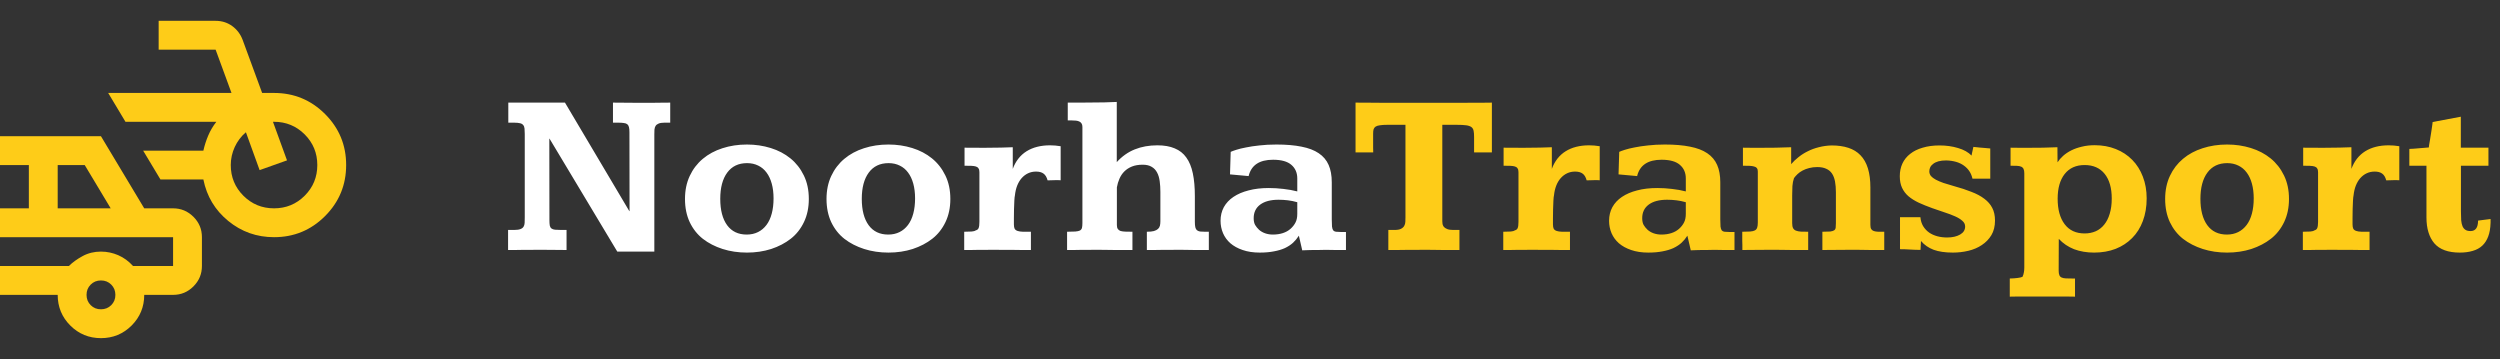
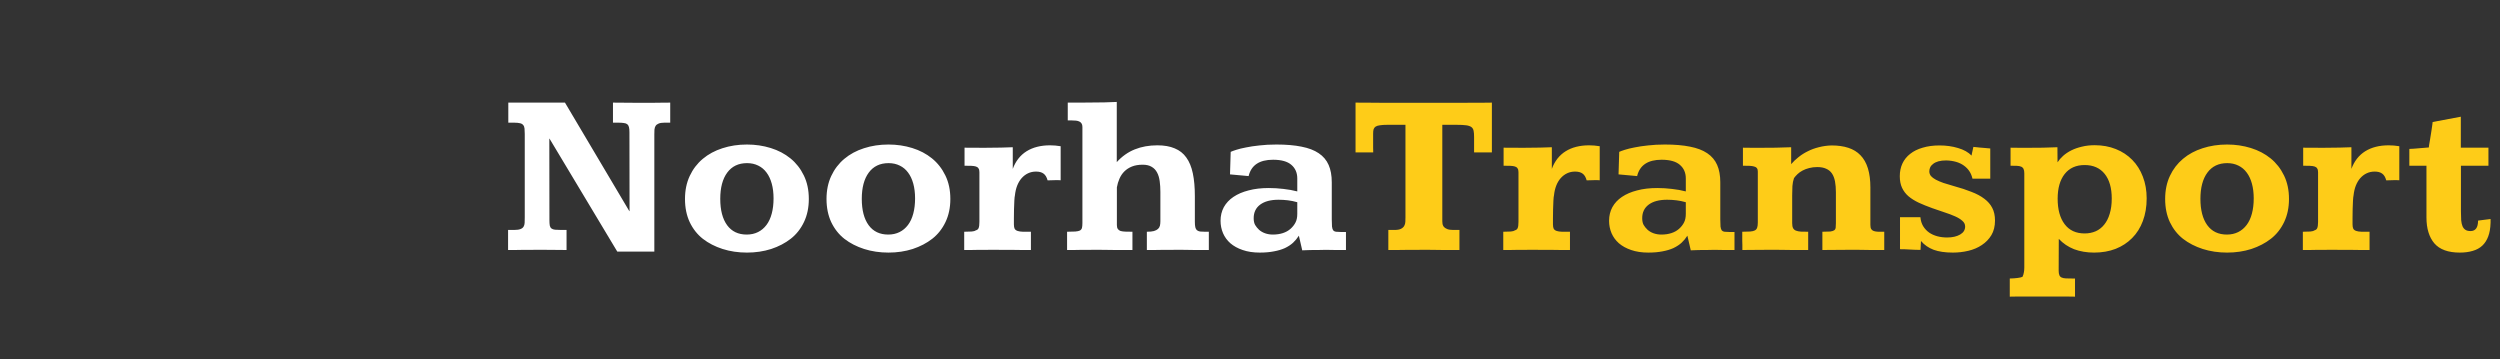
<svg xmlns="http://www.w3.org/2000/svg" width="195" height="28" viewBox="0 0 195 28" fill="none">
  <rect x="0" y="0" width="195" height="28" fill="#333333" stroke="none" />
-   <path d="M21.375 18.5C20.025 18.5 18.834 18.078 17.803 17.234C16.772 16.391 16.125 15.312 15.863 14H12.516L11.166 11.75H15.863C15.956 11.338 16.083 10.944 16.243 10.569C16.402 10.194 16.613 9.838 16.875 9.5H9.787L8.438 7.25H18.056L16.819 3.875H12.375V1.625H16.819C17.306 1.625 17.738 1.761 18.113 2.033C18.488 2.306 18.759 2.666 18.928 3.116L20.447 7.25H21.375C22.931 7.25 24.258 7.799 25.355 8.896C26.453 9.993 27.001 11.319 27 12.875C27 14.431 26.451 15.758 25.354 16.855C24.257 17.953 22.93 18.501 21.375 18.5ZM21.375 16.25C22.312 16.25 23.109 15.922 23.766 15.266C24.422 14.609 24.75 13.812 24.75 12.875C24.75 11.938 24.422 11.141 23.766 10.484C23.109 9.828 22.312 9.5 21.375 9.5H21.291L22.387 12.509L20.25 13.269L19.181 10.316C18.806 10.634 18.516 11.019 18.309 11.469C18.103 11.919 18 12.387 18 12.875C18 13.812 18.328 14.609 18.984 15.266C19.641 15.922 20.438 16.25 21.375 16.25ZM7.875 26.375C6.938 26.375 6.141 26.047 5.484 25.391C4.828 24.734 4.5 23.938 4.5 23H0V20.75H5.372C5.653 20.469 6.009 20.211 6.441 19.976C6.872 19.741 7.35 19.624 7.875 19.625C8.344 19.625 8.794 19.719 9.225 19.906C9.656 20.094 10.041 20.375 10.378 20.75H13.5V18.5H0V16.25H2.25V12.875H0V10.625H7.875L11.25 16.25H13.5C14.119 16.25 14.649 16.471 15.09 16.912C15.531 17.352 15.751 17.882 15.75 18.5V20.75C15.75 21.369 15.53 21.899 15.088 22.34C14.648 22.781 14.118 23.001 13.5 23H11.25C11.25 23.938 10.922 24.734 10.266 25.391C9.609 26.047 8.812 26.375 7.875 26.375ZM4.5 16.25H8.634L6.609 12.875H4.5V16.25ZM7.875 24.125C8.194 24.125 8.461 24.017 8.677 23.801C8.893 23.585 9.001 23.318 9 23C9 22.681 8.892 22.414 8.676 22.198C8.46 21.982 8.193 21.874 7.875 21.875C7.556 21.875 7.289 21.983 7.073 22.199C6.857 22.415 6.749 22.682 6.75 23C6.75 23.319 6.858 23.586 7.074 23.802C7.29 24.018 7.557 24.126 7.875 24.125Z" fill="#FECC18" />
  <path d="M41.977 8.004C42.012 8.004 42.082 8.004 42.188 8.004C42.293 8.004 42.416 8.004 42.557 8.004C42.703 8.004 42.855 8.004 43.014 8.004C43.178 8.004 43.33 8.004 43.471 8.004C43.617 8.004 43.743 8.004 43.849 8.004C43.96 8.004 44.033 8.004 44.068 8.004L49.087 16.468H49.105L49.096 10.307C49.096 10.143 49.084 10.014 49.06 9.92C49.037 9.82 48.993 9.744 48.929 9.691C48.864 9.639 48.773 9.606 48.656 9.595C48.545 9.577 48.398 9.568 48.217 9.568H47.812V8.004C48.252 8.004 48.645 8.007 48.99 8.013C49.342 8.019 49.661 8.021 49.948 8.021C49.989 8.021 50.054 8.021 50.142 8.021C50.235 8.021 50.341 8.021 50.458 8.021C50.575 8.021 50.701 8.021 50.836 8.021C50.971 8.016 51.105 8.013 51.24 8.013C51.557 8.013 51.902 8.01 52.277 8.004V9.568H51.829C51.63 9.568 51.477 9.592 51.372 9.639C51.267 9.68 51.188 9.741 51.135 9.823C51.088 9.899 51.059 9.996 51.047 10.113C51.041 10.225 51.038 10.348 51.038 10.482C51.038 10.494 51.038 10.635 51.038 10.904C51.038 11.174 51.038 11.525 51.038 11.959C51.038 12.387 51.038 12.873 51.038 13.418C51.038 13.963 51.038 14.52 51.038 15.088V19.623H48.147L42.864 10.816H42.847L42.855 17.162C42.855 17.344 42.864 17.487 42.882 17.593C42.905 17.692 42.949 17.769 43.014 17.821C43.084 17.874 43.178 17.906 43.295 17.918C43.412 17.93 43.567 17.936 43.761 17.936H44.191V19.5C43.857 19.5 43.518 19.497 43.172 19.491C42.832 19.485 42.437 19.482 41.985 19.482C41.733 19.482 41.505 19.485 41.3 19.491C41.095 19.491 40.898 19.491 40.711 19.491C40.529 19.491 40.351 19.494 40.175 19.5C39.999 19.5 39.817 19.5 39.63 19.5V17.936H40.087C40.304 17.936 40.468 17.915 40.579 17.874C40.696 17.833 40.781 17.771 40.834 17.689C40.887 17.607 40.916 17.505 40.922 17.382C40.928 17.253 40.931 17.104 40.931 16.934V10.456C40.931 10.28 40.925 10.137 40.913 10.025C40.901 9.908 40.866 9.817 40.808 9.753C40.755 9.683 40.673 9.636 40.562 9.612C40.45 9.583 40.298 9.568 40.105 9.568H39.648V8.004H41.977ZM58.263 11.273C58.913 11.273 59.531 11.364 60.117 11.546C60.703 11.727 61.216 11.997 61.655 12.354C62.095 12.712 62.443 13.157 62.701 13.69C62.959 14.218 63.088 14.827 63.088 15.519C63.088 16.192 62.962 16.793 62.71 17.32C62.458 17.848 62.115 18.281 61.682 18.621C61.248 18.961 60.738 19.227 60.152 19.421C59.566 19.608 58.937 19.702 58.263 19.702C57.583 19.702 56.95 19.608 56.364 19.421C55.778 19.233 55.266 18.97 54.826 18.63C54.393 18.29 54.05 17.856 53.798 17.329C53.552 16.802 53.429 16.198 53.429 15.519C53.429 14.851 53.552 14.253 53.798 13.726C54.044 13.198 54.384 12.753 54.817 12.39C55.251 12.026 55.761 11.751 56.347 11.563C56.938 11.37 57.577 11.273 58.263 11.273ZM58.272 12.724C57.603 12.724 57.088 12.97 56.725 13.462C56.361 13.954 56.18 14.637 56.18 15.51C56.18 16.389 56.358 17.074 56.716 17.566C57.073 18.053 57.583 18.296 58.245 18.296C58.573 18.296 58.866 18.231 59.124 18.102C59.382 17.974 59.602 17.789 59.783 17.549C59.965 17.309 60.102 17.013 60.196 16.661C60.29 16.31 60.337 15.914 60.337 15.475C60.337 15.047 60.29 14.663 60.196 14.323C60.102 13.983 59.968 13.696 59.792 13.462C59.616 13.222 59.399 13.04 59.142 12.917C58.884 12.788 58.594 12.724 58.272 12.724ZM69.302 11.273C69.952 11.273 70.57 11.364 71.156 11.546C71.742 11.727 72.255 11.997 72.694 12.354C73.134 12.712 73.482 13.157 73.74 13.69C73.998 14.218 74.127 14.827 74.127 15.519C74.127 16.192 74.001 16.793 73.749 17.32C73.497 17.848 73.154 18.281 72.721 18.621C72.287 18.961 71.777 19.227 71.191 19.421C70.606 19.608 69.976 19.702 69.302 19.702C68.622 19.702 67.989 19.608 67.403 19.421C66.817 19.233 66.305 18.97 65.865 18.63C65.432 18.29 65.089 17.856 64.837 17.329C64.591 16.802 64.468 16.198 64.468 15.519C64.468 14.851 64.591 14.253 64.837 13.726C65.083 13.198 65.423 12.753 65.856 12.39C66.29 12.026 66.8 11.751 67.386 11.563C67.978 11.37 68.616 11.273 69.302 11.273ZM69.311 12.724C68.643 12.724 68.127 12.97 67.764 13.462C67.4 13.954 67.219 14.637 67.219 15.51C67.219 16.389 67.397 17.074 67.755 17.566C68.112 18.053 68.622 18.296 69.284 18.296C69.612 18.296 69.905 18.231 70.163 18.102C70.421 17.974 70.641 17.789 70.822 17.549C71.004 17.309 71.142 17.013 71.235 16.661C71.329 16.31 71.376 15.914 71.376 15.475C71.376 15.047 71.329 14.663 71.235 14.323C71.142 13.983 71.007 13.696 70.831 13.462C70.655 13.222 70.439 13.04 70.181 12.917C69.923 12.788 69.633 12.724 69.311 12.724ZM76.781 11.528C77.783 11.523 78.522 11.508 78.996 11.484V13.172C79.219 12.568 79.576 12.111 80.068 11.801C80.566 11.49 81.179 11.335 81.905 11.335C82.04 11.335 82.175 11.341 82.31 11.352C82.45 11.364 82.591 11.382 82.731 11.405V14.06C82.679 14.054 82.611 14.051 82.529 14.051C82.453 14.051 82.389 14.051 82.336 14.051C82.242 14.051 82.134 14.054 82.011 14.06C81.894 14.06 81.794 14.062 81.712 14.068C81.647 13.822 81.542 13.646 81.395 13.541C81.255 13.435 81.059 13.383 80.807 13.383C80.584 13.383 80.379 13.427 80.191 13.515C80.004 13.602 79.837 13.729 79.69 13.893C79.55 14.051 79.433 14.247 79.339 14.481C79.251 14.71 79.192 14.965 79.163 15.246C79.145 15.305 79.131 15.437 79.119 15.642C79.107 15.847 79.099 16.072 79.093 16.318C79.087 16.559 79.084 16.793 79.084 17.021C79.084 17.244 79.084 17.405 79.084 17.505C79.084 17.657 79.105 17.771 79.145 17.848C79.192 17.924 79.269 17.98 79.374 18.015C79.48 18.05 79.617 18.07 79.787 18.076C79.957 18.076 80.165 18.076 80.411 18.076V19.5C80.177 19.5 79.945 19.5 79.717 19.5C79.494 19.494 79.266 19.491 79.031 19.491C78.797 19.491 78.548 19.491 78.284 19.491C78.026 19.485 77.745 19.482 77.44 19.482C77.2 19.482 76.981 19.485 76.781 19.491C76.588 19.491 76.403 19.491 76.228 19.491C76.058 19.491 75.888 19.494 75.718 19.5C75.554 19.5 75.384 19.5 75.208 19.5V18.076C75.454 18.076 75.647 18.07 75.788 18.059C75.935 18.047 76.04 18.018 76.105 17.971C76.222 17.941 76.298 17.88 76.333 17.786C76.374 17.686 76.394 17.525 76.394 17.303V13.427C76.394 13.298 76.371 13.201 76.324 13.137C76.283 13.066 76.216 13.017 76.122 12.987C76.028 12.958 75.908 12.94 75.762 12.935C75.615 12.929 75.439 12.926 75.234 12.926V11.52C75.334 11.52 75.85 11.523 76.781 11.528ZM90.51 14.974C90.51 14.675 90.492 14.396 90.457 14.139C90.422 13.875 90.355 13.649 90.255 13.462C90.155 13.269 90.015 13.119 89.833 13.014C89.651 12.902 89.417 12.847 89.13 12.847C88.808 12.847 88.529 12.894 88.295 12.987C88.061 13.081 87.861 13.21 87.697 13.374C87.539 13.532 87.413 13.72 87.319 13.937C87.226 14.148 87.158 14.373 87.117 14.613V17.549C87.117 17.684 87.141 17.786 87.188 17.856C87.234 17.927 87.305 17.98 87.398 18.015C87.498 18.044 87.624 18.061 87.776 18.067C87.929 18.073 88.113 18.076 88.33 18.076V19.5C88.096 19.5 87.87 19.5 87.653 19.5C87.442 19.5 87.223 19.5 86.994 19.5C86.772 19.494 86.537 19.491 86.291 19.491C86.045 19.485 85.772 19.482 85.474 19.482C85.245 19.482 85.031 19.485 84.832 19.491C84.639 19.491 84.451 19.491 84.269 19.491C84.094 19.491 83.921 19.494 83.751 19.5C83.581 19.5 83.408 19.5 83.232 19.5V18.076C83.502 18.076 83.716 18.07 83.874 18.059C84.032 18.047 84.152 18.02 84.234 17.98C84.316 17.933 84.369 17.865 84.393 17.777C84.416 17.684 84.428 17.558 84.428 17.399V9.902C84.428 9.791 84.407 9.703 84.366 9.639C84.325 9.568 84.267 9.516 84.19 9.48C84.12 9.445 84.035 9.422 83.936 9.41C83.836 9.398 83.725 9.393 83.602 9.393H83.285V8.004C83.596 8.01 83.915 8.01 84.243 8.004C84.577 7.998 84.902 7.995 85.219 7.995C85.523 7.995 85.831 7.992 86.142 7.986C86.452 7.98 86.774 7.969 87.108 7.951V12.645C87.519 12.193 87.987 11.862 88.515 11.651C89.042 11.44 89.628 11.335 90.272 11.335C90.806 11.335 91.257 11.414 91.626 11.572C92.001 11.725 92.303 11.962 92.531 12.284C92.766 12.606 92.936 13.02 93.041 13.523C93.147 14.021 93.199 14.616 93.199 15.308V17.303C93.199 17.479 93.211 17.619 93.234 17.725C93.258 17.824 93.299 17.9 93.357 17.953C93.422 18.006 93.504 18.041 93.603 18.059C93.703 18.07 93.829 18.076 93.981 18.076H94.289V19.5C94.102 19.5 93.92 19.5 93.744 19.5C93.568 19.5 93.387 19.5 93.199 19.5C93.012 19.494 92.815 19.491 92.61 19.491C92.405 19.485 92.18 19.482 91.934 19.482C91.682 19.482 91.447 19.485 91.231 19.491C91.014 19.491 90.806 19.491 90.606 19.491C90.407 19.491 90.214 19.494 90.026 19.5C89.839 19.5 89.648 19.5 89.455 19.5V18.076C89.684 18.076 89.865 18.059 90 18.023C90.141 17.982 90.249 17.927 90.325 17.856C90.401 17.786 90.451 17.701 90.475 17.602C90.498 17.496 90.51 17.382 90.51 17.259V14.974ZM103.878 17.109C103.878 17.35 103.884 17.537 103.896 17.672C103.913 17.807 103.945 17.906 103.992 17.971C104.045 18.029 104.115 18.064 104.203 18.076C104.291 18.088 104.411 18.094 104.563 18.094H104.985V19.5C104.938 19.5 104.836 19.5 104.678 19.5C104.52 19.5 104.347 19.5 104.159 19.5C103.972 19.494 103.79 19.491 103.614 19.491C103.444 19.491 103.324 19.491 103.254 19.491C103.09 19.491 102.94 19.494 102.806 19.5C102.671 19.5 102.539 19.5 102.41 19.5C102.287 19.506 102.158 19.509 102.023 19.509C101.889 19.515 101.739 19.52 101.575 19.526L101.312 18.384C101.183 18.589 101.03 18.773 100.854 18.938C100.679 19.096 100.468 19.233 100.222 19.351C99.976 19.462 99.691 19.547 99.369 19.605C99.047 19.67 98.678 19.702 98.262 19.702C97.758 19.702 97.312 19.635 96.926 19.5C96.545 19.371 96.226 19.195 95.968 18.973C95.716 18.75 95.525 18.489 95.397 18.19C95.268 17.886 95.203 17.564 95.203 17.224C95.203 16.831 95.288 16.477 95.458 16.16C95.634 15.844 95.883 15.577 96.205 15.36C96.533 15.138 96.929 14.968 97.392 14.851C97.855 14.727 98.379 14.666 98.965 14.666C99.346 14.666 99.727 14.69 100.107 14.736C100.488 14.777 100.849 14.842 101.188 14.93V13.919C101.188 13.474 101.033 13.119 100.723 12.855C100.418 12.592 99.943 12.46 99.299 12.46C98.232 12.46 97.597 12.885 97.392 13.734L95.941 13.602L95.994 11.845C96.082 11.804 96.226 11.751 96.425 11.687C96.624 11.622 96.876 11.56 97.181 11.502C97.485 11.438 97.837 11.385 98.235 11.344C98.634 11.297 99.076 11.273 99.562 11.273C100.324 11.273 100.978 11.329 101.522 11.44C102.067 11.546 102.513 11.716 102.858 11.95C103.21 12.185 103.468 12.489 103.632 12.864C103.796 13.233 103.878 13.685 103.878 14.218V17.109ZM99.73 15.58C99.114 15.58 98.637 15.706 98.297 15.958C97.957 16.21 97.787 16.564 97.787 17.021C97.787 17.238 97.825 17.414 97.901 17.549C97.978 17.678 98.08 17.804 98.209 17.927C98.344 18.044 98.502 18.135 98.684 18.199C98.871 18.264 99.07 18.296 99.281 18.296C99.568 18.296 99.829 18.258 100.063 18.182C100.298 18.105 100.497 17.994 100.661 17.848C100.831 17.695 100.96 17.531 101.048 17.355C101.142 17.18 101.188 16.954 101.188 16.679V15.773C100.942 15.703 100.699 15.653 100.459 15.624C100.219 15.595 99.976 15.58 99.73 15.58Z" fill="white" />
  <path d="M105.732 8.004C106.301 8.01 106.843 8.013 107.358 8.013C107.575 8.013 107.798 8.016 108.026 8.021C108.261 8.021 108.486 8.021 108.703 8.021C108.926 8.021 109.134 8.021 109.327 8.021C109.521 8.021 109.688 8.021 109.828 8.021H113.15C113.402 8.021 113.666 8.021 113.941 8.021C114.223 8.016 114.501 8.013 114.776 8.013C115.058 8.013 115.333 8.013 115.603 8.013C115.872 8.007 116.127 8.004 116.367 8.004V11.889H114.979V10.702C114.979 10.497 114.967 10.333 114.943 10.21C114.92 10.081 114.861 9.981 114.768 9.911C114.674 9.841 114.533 9.794 114.346 9.771C114.164 9.747 113.915 9.735 113.599 9.735H112.5V17.259C112.5 17.323 112.506 17.396 112.518 17.479C112.535 17.555 112.57 17.628 112.623 17.698C112.682 17.763 112.767 17.818 112.878 17.865C112.995 17.912 113.15 17.936 113.344 17.936H113.836V19.5C113.619 19.5 113.408 19.5 113.203 19.5C113.004 19.5 112.796 19.5 112.579 19.5C112.368 19.494 112.143 19.491 111.902 19.491C111.662 19.485 111.393 19.482 111.094 19.482C110.889 19.482 110.666 19.485 110.426 19.491C110.191 19.491 109.948 19.491 109.696 19.491C109.45 19.491 109.207 19.494 108.967 19.5C108.727 19.5 108.501 19.5 108.29 19.5V17.936H108.782C108.999 17.936 109.163 17.906 109.274 17.848C109.392 17.789 109.477 17.713 109.529 17.619C109.582 17.525 109.611 17.42 109.617 17.303C109.623 17.18 109.626 17.06 109.626 16.942V9.735H108.22C107.979 9.735 107.786 9.747 107.64 9.771C107.493 9.788 107.379 9.823 107.297 9.876C107.221 9.929 107.168 9.999 107.139 10.087C107.115 10.175 107.104 10.286 107.104 10.421C107.104 10.485 107.104 10.582 107.104 10.711C107.104 10.834 107.104 10.969 107.104 11.115C107.104 11.256 107.104 11.399 107.104 11.546C107.109 11.687 107.112 11.801 107.112 11.889H105.732V8.004ZM118.828 11.528C119.83 11.523 120.568 11.508 121.043 11.484V13.172C121.266 12.568 121.623 12.111 122.115 11.801C122.613 11.49 123.226 11.335 123.952 11.335C124.087 11.335 124.222 11.341 124.356 11.352C124.497 11.364 124.638 11.382 124.778 11.405V14.06C124.726 14.054 124.658 14.051 124.576 14.051C124.5 14.051 124.436 14.051 124.383 14.051C124.289 14.051 124.181 14.054 124.058 14.06C123.94 14.06 123.841 14.062 123.759 14.068C123.694 13.822 123.589 13.646 123.442 13.541C123.302 13.435 123.105 13.383 122.854 13.383C122.631 13.383 122.426 13.427 122.238 13.515C122.051 13.602 121.884 13.729 121.737 13.893C121.597 14.051 121.479 14.247 121.386 14.481C121.298 14.71 121.239 14.965 121.21 15.246C121.192 15.305 121.178 15.437 121.166 15.642C121.154 15.847 121.146 16.072 121.14 16.318C121.134 16.559 121.131 16.793 121.131 17.021C121.131 17.244 121.131 17.405 121.131 17.505C121.131 17.657 121.151 17.771 121.192 17.848C121.239 17.924 121.315 17.98 121.421 18.015C121.526 18.05 121.664 18.07 121.834 18.076C122.004 18.076 122.212 18.076 122.458 18.076V19.5C122.224 19.5 121.992 19.5 121.764 19.5C121.541 19.494 121.312 19.491 121.078 19.491C120.844 19.491 120.595 19.491 120.331 19.491C120.073 19.485 119.792 19.482 119.487 19.482C119.247 19.482 119.027 19.485 118.828 19.491C118.635 19.491 118.45 19.491 118.274 19.491C118.104 19.491 117.935 19.494 117.765 19.5C117.601 19.5 117.431 19.5 117.255 19.5V18.076C117.501 18.076 117.694 18.07 117.835 18.059C117.981 18.047 118.087 18.018 118.151 17.971C118.269 17.941 118.345 17.88 118.38 17.786C118.421 17.686 118.441 17.525 118.441 17.303V13.427C118.441 13.298 118.418 13.201 118.371 13.137C118.33 13.066 118.263 13.017 118.169 12.987C118.075 12.958 117.955 12.94 117.809 12.935C117.662 12.929 117.486 12.926 117.281 12.926V11.52C117.381 11.52 117.896 11.523 118.828 11.528ZM134.183 17.109C134.183 17.35 134.188 17.537 134.2 17.672C134.218 17.807 134.25 17.906 134.297 17.971C134.35 18.029 134.42 18.064 134.508 18.076C134.596 18.088 134.716 18.094 134.868 18.094H135.29V19.5C135.243 19.5 135.141 19.5 134.982 19.5C134.824 19.5 134.651 19.5 134.464 19.5C134.276 19.494 134.095 19.491 133.919 19.491C133.749 19.491 133.629 19.491 133.559 19.491C133.395 19.491 133.245 19.494 133.11 19.5C132.976 19.5 132.844 19.5 132.715 19.5C132.592 19.506 132.463 19.509 132.328 19.509C132.193 19.515 132.044 19.52 131.88 19.526L131.616 18.384C131.487 18.589 131.335 18.773 131.159 18.938C130.983 19.096 130.772 19.233 130.526 19.351C130.28 19.462 129.996 19.547 129.674 19.605C129.352 19.67 128.982 19.702 128.566 19.702C128.062 19.702 127.617 19.635 127.23 19.5C126.85 19.371 126.53 19.195 126.272 18.973C126.021 18.75 125.83 18.489 125.701 18.19C125.572 17.886 125.508 17.564 125.508 17.224C125.508 16.831 125.593 16.477 125.763 16.16C125.938 15.844 126.188 15.577 126.51 15.36C126.838 15.138 127.233 14.968 127.696 14.851C128.159 14.727 128.684 14.666 129.27 14.666C129.65 14.666 130.031 14.69 130.412 14.736C130.793 14.777 131.153 14.842 131.493 14.93V13.919C131.493 13.474 131.338 13.119 131.027 12.855C130.723 12.592 130.248 12.46 129.604 12.46C128.537 12.46 127.901 12.885 127.696 13.734L126.246 13.602L126.299 11.845C126.387 11.804 126.53 11.751 126.729 11.687C126.929 11.622 127.181 11.56 127.485 11.502C127.79 11.438 128.142 11.385 128.54 11.344C128.938 11.297 129.381 11.273 129.867 11.273C130.629 11.273 131.282 11.329 131.827 11.44C132.372 11.546 132.817 11.716 133.163 11.95C133.515 12.185 133.772 12.489 133.937 12.864C134.101 13.233 134.183 13.685 134.183 14.218V17.109ZM130.034 15.58C129.419 15.58 128.941 15.706 128.602 15.958C128.262 16.21 128.092 16.564 128.092 17.021C128.092 17.238 128.13 17.414 128.206 17.549C128.282 17.678 128.385 17.804 128.514 17.927C128.648 18.044 128.807 18.135 128.988 18.199C129.176 18.264 129.375 18.296 129.586 18.296C129.873 18.296 130.134 18.258 130.368 18.182C130.603 18.105 130.802 17.994 130.966 17.848C131.136 17.695 131.265 17.531 131.353 17.355C131.446 17.18 131.493 16.954 131.493 16.679V15.773C131.247 15.703 131.004 15.653 130.764 15.624C130.523 15.595 130.28 15.58 130.034 15.58ZM135.905 19.5C135.905 19.488 135.905 19.447 135.905 19.377C135.905 19.301 135.905 19.213 135.905 19.113C135.905 19.014 135.902 18.905 135.896 18.788C135.896 18.671 135.896 18.562 135.896 18.463C135.896 18.363 135.896 18.278 135.896 18.208C135.896 18.138 135.896 18.094 135.896 18.076C136.148 18.076 136.354 18.07 136.512 18.059C136.67 18.047 136.793 18.018 136.881 17.971C136.969 17.924 137.027 17.854 137.057 17.76C137.092 17.666 137.109 17.534 137.109 17.364V13.374C137.109 13.263 137.086 13.178 137.039 13.119C136.992 13.055 136.919 13.011 136.819 12.987C136.726 12.958 136.605 12.94 136.459 12.935C136.312 12.929 136.143 12.926 135.949 12.926V11.52C136.201 11.52 136.441 11.523 136.67 11.528C136.898 11.528 137.118 11.528 137.329 11.528C137.733 11.528 138.126 11.525 138.507 11.52C138.888 11.514 139.289 11.502 139.711 11.484V12.803C139.875 12.609 140.065 12.428 140.282 12.258C140.499 12.082 140.739 11.93 141.003 11.801C141.267 11.666 141.554 11.56 141.864 11.484C142.175 11.402 142.506 11.355 142.857 11.344C143.355 11.344 143.792 11.405 144.167 11.528C144.548 11.651 144.864 11.845 145.116 12.108C145.374 12.372 145.567 12.712 145.696 13.128C145.825 13.544 145.89 14.042 145.89 14.622V17.549C145.89 17.695 145.913 17.804 145.96 17.874C146.007 17.944 146.074 17.994 146.162 18.023C146.256 18.053 146.37 18.07 146.505 18.076C146.64 18.076 146.795 18.076 146.971 18.076V19.5C146.789 19.5 146.613 19.5 146.443 19.5C146.273 19.5 146.098 19.5 145.916 19.5C145.734 19.494 145.541 19.491 145.336 19.491C145.131 19.485 144.905 19.482 144.659 19.482C144.202 19.482 143.769 19.485 143.358 19.491C142.954 19.497 142.55 19.5 142.146 19.5V18.076C142.409 18.076 142.611 18.07 142.752 18.059C142.898 18.041 143.004 18.009 143.068 17.962C143.133 17.915 143.171 17.848 143.183 17.76C143.194 17.672 143.2 17.555 143.2 17.408V15C143.2 14.678 143.177 14.394 143.13 14.148C143.083 13.901 143.004 13.696 142.893 13.532C142.781 13.368 142.632 13.245 142.444 13.163C142.257 13.075 142.025 13.031 141.75 13.031C141.516 13.031 141.302 13.058 141.108 13.11C140.921 13.157 140.751 13.222 140.599 13.304C140.452 13.38 140.323 13.471 140.212 13.576C140.101 13.682 140.007 13.787 139.931 13.893C139.866 14.08 139.825 14.288 139.808 14.517C139.796 14.739 139.79 14.982 139.79 15.246V17.408C139.79 17.578 139.813 17.707 139.86 17.795C139.907 17.883 139.98 17.947 140.08 17.988C140.18 18.029 140.309 18.056 140.467 18.067C140.625 18.073 140.815 18.076 141.038 18.076V19.5C140.821 19.5 140.613 19.5 140.414 19.5C140.215 19.5 140.007 19.5 139.79 19.5C139.579 19.494 139.354 19.491 139.113 19.491C138.879 19.485 138.618 19.482 138.331 19.482C137.845 19.482 137.411 19.485 137.03 19.491C136.655 19.497 136.28 19.5 135.905 19.5ZM155.241 13.937H153.853C153.759 13.509 153.536 13.169 153.185 12.917C152.839 12.665 152.379 12.53 151.805 12.513C151.57 12.513 151.368 12.536 151.198 12.583C151.034 12.63 150.899 12.694 150.794 12.776C150.688 12.852 150.609 12.943 150.557 13.049C150.51 13.148 150.486 13.254 150.486 13.365C150.486 13.506 150.53 13.629 150.618 13.734C150.706 13.834 150.832 13.928 150.996 14.016C151.16 14.104 151.359 14.188 151.594 14.271C151.834 14.347 152.106 14.429 152.411 14.517C152.927 14.657 153.381 14.807 153.773 14.965C154.172 15.117 154.506 15.296 154.775 15.501C155.051 15.706 155.259 15.946 155.399 16.222C155.54 16.491 155.61 16.819 155.61 17.206C155.61 17.645 155.517 18.023 155.329 18.34C155.142 18.65 154.893 18.908 154.582 19.113C154.277 19.318 153.929 19.468 153.536 19.561C153.144 19.655 152.739 19.702 152.323 19.702C151.726 19.702 151.225 19.629 150.82 19.482C150.422 19.33 150.094 19.102 149.836 18.797L149.801 19.491C149.525 19.491 149.256 19.482 148.992 19.465C148.734 19.447 148.471 19.439 148.201 19.439V16.942H149.792C149.815 17.206 149.886 17.438 150.003 17.637C150.126 17.836 150.281 18.003 150.469 18.138C150.656 18.267 150.87 18.363 151.11 18.428C151.351 18.492 151.605 18.524 151.875 18.524C152.285 18.524 152.622 18.448 152.886 18.296C153.149 18.144 153.281 17.936 153.281 17.672C153.281 17.496 153.208 17.347 153.062 17.224C152.921 17.095 152.73 16.977 152.49 16.872C152.256 16.767 151.983 16.664 151.673 16.564C151.368 16.465 151.052 16.356 150.724 16.239C150.331 16.099 149.977 15.955 149.66 15.809C149.35 15.662 149.083 15.495 148.86 15.308C148.644 15.12 148.477 14.9 148.359 14.648C148.242 14.396 148.184 14.095 148.184 13.743C148.184 13.38 148.251 13.052 148.386 12.759C148.526 12.46 148.729 12.208 148.992 12.003C149.256 11.792 149.581 11.631 149.968 11.52C150.354 11.402 150.794 11.344 151.286 11.344C151.802 11.344 152.282 11.411 152.728 11.546C153.173 11.675 153.524 11.871 153.782 12.135C153.788 12.1 153.797 12.047 153.809 11.977C153.826 11.9 153.844 11.824 153.861 11.748C153.885 11.66 153.905 11.563 153.923 11.458C154.099 11.476 154.269 11.493 154.433 11.511C154.573 11.523 154.717 11.534 154.863 11.546C155.016 11.558 155.142 11.569 155.241 11.581V13.937ZM162.598 12.873C161.93 12.873 161.411 13.107 161.042 13.576C160.679 14.039 160.497 14.681 160.497 15.501C160.497 16.345 160.679 17.007 161.042 17.487C161.405 17.968 161.924 18.208 162.598 18.208C162.914 18.208 163.201 18.152 163.459 18.041C163.723 17.924 163.945 17.751 164.127 17.523C164.314 17.294 164.458 17.01 164.558 16.67C164.663 16.33 164.716 15.935 164.716 15.483C164.716 14.657 164.531 14.016 164.162 13.559C163.793 13.102 163.271 12.873 162.598 12.873ZM156.762 21.724C157.014 21.718 157.219 21.703 157.377 21.68C157.535 21.662 157.661 21.633 157.755 21.592C157.808 21.48 157.843 21.369 157.86 21.258C157.884 21.146 157.896 21.012 157.896 20.854V13.515C157.896 13.368 157.875 13.254 157.834 13.172C157.793 13.09 157.729 13.031 157.641 12.996C157.559 12.961 157.45 12.94 157.315 12.935C157.181 12.929 157.017 12.926 156.823 12.926V11.52C157.069 11.52 157.31 11.523 157.544 11.528C157.778 11.528 158.004 11.528 158.221 11.528C158.584 11.528 158.953 11.525 159.328 11.52C159.703 11.514 160.087 11.502 160.479 11.484L160.488 12.662C160.6 12.486 160.743 12.319 160.919 12.161C161.101 11.997 161.314 11.854 161.561 11.73C161.807 11.607 162.082 11.511 162.387 11.44C162.691 11.364 163.025 11.326 163.389 11.326C163.986 11.326 164.534 11.426 165.032 11.625C165.53 11.824 165.958 12.105 166.315 12.469C166.673 12.832 166.948 13.269 167.142 13.778C167.341 14.288 167.44 14.854 167.44 15.475C167.44 16.125 167.341 16.714 167.142 17.241C166.948 17.763 166.67 18.205 166.307 18.568C165.949 18.932 165.519 19.213 165.015 19.412C164.511 19.605 163.951 19.702 163.336 19.702C162.768 19.702 162.249 19.614 161.78 19.439C161.317 19.257 160.919 18.987 160.585 18.63L160.576 21.108C160.576 21.261 160.594 21.378 160.629 21.46C160.664 21.548 160.723 21.609 160.805 21.645C160.893 21.686 161.004 21.709 161.139 21.715C161.273 21.721 161.44 21.724 161.64 21.724H161.851V23.139C161.687 23.139 161.49 23.136 161.262 23.13C161.033 23.13 160.796 23.13 160.55 23.13C160.31 23.13 160.069 23.13 159.829 23.13C159.595 23.13 159.384 23.13 159.196 23.13C159.021 23.13 158.821 23.13 158.599 23.13C158.376 23.13 158.153 23.13 157.931 23.13C157.708 23.13 157.494 23.13 157.289 23.13C157.084 23.136 156.908 23.139 156.762 23.139V21.724ZM173.716 11.273C174.366 11.273 174.984 11.364 175.57 11.546C176.156 11.727 176.669 11.997 177.108 12.354C177.548 12.712 177.896 13.157 178.154 13.69C178.412 14.218 178.541 14.827 178.541 15.519C178.541 16.192 178.415 16.793 178.163 17.32C177.911 17.848 177.568 18.281 177.135 18.621C176.701 18.961 176.191 19.227 175.605 19.421C175.02 19.608 174.39 19.702 173.716 19.702C173.036 19.702 172.403 19.608 171.817 19.421C171.231 19.233 170.719 18.97 170.279 18.63C169.846 18.29 169.503 17.856 169.251 17.329C169.005 16.802 168.882 16.198 168.882 15.519C168.882 14.851 169.005 14.253 169.251 13.726C169.497 13.198 169.837 12.753 170.271 12.39C170.704 12.026 171.214 11.751 171.8 11.563C172.392 11.37 173.03 11.273 173.716 11.273ZM173.725 12.724C173.057 12.724 172.541 12.97 172.178 13.462C171.814 13.954 171.633 14.637 171.633 15.51C171.633 16.389 171.812 17.074 172.169 17.566C172.526 18.053 173.036 18.296 173.698 18.296C174.026 18.296 174.319 18.231 174.577 18.102C174.835 17.974 175.055 17.789 175.236 17.549C175.418 17.309 175.556 17.013 175.649 16.661C175.743 16.31 175.79 15.914 175.79 15.475C175.79 15.047 175.743 14.663 175.649 14.323C175.556 13.983 175.421 13.696 175.245 13.462C175.069 13.222 174.853 13.04 174.595 12.917C174.337 12.788 174.047 12.724 173.725 12.724ZM181.195 11.528C182.197 11.523 182.936 11.508 183.41 11.484V13.172C183.633 12.568 183.99 12.111 184.482 11.801C184.98 11.49 185.593 11.335 186.319 11.335C186.454 11.335 186.589 11.341 186.724 11.352C186.864 11.364 187.005 11.382 187.146 11.405V14.06C187.093 14.054 187.025 14.051 186.943 14.051C186.867 14.051 186.803 14.051 186.75 14.051C186.656 14.051 186.548 14.054 186.425 14.06C186.308 14.06 186.208 14.062 186.126 14.068C186.062 13.822 185.956 13.646 185.81 13.541C185.669 13.435 185.473 13.383 185.221 13.383C184.998 13.383 184.793 13.427 184.605 13.515C184.418 13.602 184.251 13.729 184.104 13.893C183.964 14.051 183.847 14.247 183.753 14.481C183.665 14.71 183.606 14.965 183.577 15.246C183.56 15.305 183.545 15.437 183.533 15.642C183.521 15.847 183.513 16.072 183.507 16.318C183.501 16.559 183.498 16.793 183.498 17.021C183.498 17.244 183.498 17.405 183.498 17.505C183.498 17.657 183.519 17.771 183.56 17.848C183.606 17.924 183.683 17.98 183.788 18.015C183.894 18.05 184.031 18.07 184.201 18.076C184.371 18.076 184.579 18.076 184.825 18.076V19.5C184.591 19.5 184.359 19.5 184.131 19.5C183.908 19.494 183.68 19.491 183.445 19.491C183.211 19.491 182.962 19.491 182.698 19.491C182.44 19.485 182.159 19.482 181.854 19.482C181.614 19.482 181.395 19.485 181.195 19.491C181.002 19.491 180.817 19.491 180.642 19.491C180.472 19.491 180.302 19.494 180.132 19.5C179.968 19.5 179.798 19.5 179.622 19.5V18.076C179.868 18.076 180.062 18.07 180.202 18.059C180.349 18.047 180.454 18.018 180.519 17.971C180.636 17.941 180.712 17.88 180.747 17.786C180.788 17.686 180.809 17.525 180.809 17.303V13.427C180.809 13.298 180.785 13.201 180.738 13.137C180.697 13.066 180.63 13.017 180.536 12.987C180.442 12.958 180.322 12.94 180.176 12.935C180.029 12.929 179.854 12.926 179.648 12.926V11.52C179.748 11.52 180.264 11.523 181.195 11.528ZM191.944 9.103V11.52H194.098V12.926H191.953V16.494C191.953 16.752 191.959 16.977 191.971 17.171C191.988 17.358 192.023 17.517 192.076 17.645C192.129 17.769 192.205 17.862 192.305 17.927C192.404 17.991 192.536 18.023 192.7 18.023C193.093 18.023 193.289 17.751 193.289 17.206L194.265 17.083V17.364C194.253 17.798 194.191 18.158 194.08 18.445C193.975 18.732 193.819 18.973 193.614 19.166C193.409 19.354 193.16 19.488 192.867 19.57C192.574 19.658 192.24 19.702 191.865 19.702C190.957 19.702 190.295 19.462 189.879 18.981C189.469 18.495 189.264 17.824 189.264 16.969V12.926H187.928V11.616C187.992 11.616 188.106 11.61 188.271 11.599C188.44 11.581 188.613 11.566 188.789 11.555C188.988 11.537 189.208 11.52 189.448 11.502C189.448 11.484 189.454 11.429 189.466 11.335C189.483 11.235 189.504 11.118 189.527 10.983C189.551 10.849 189.574 10.702 189.598 10.544C189.627 10.386 189.65 10.236 189.668 10.096C189.691 9.955 189.709 9.832 189.721 9.727C189.738 9.621 189.747 9.551 189.747 9.516L191.944 9.103Z" fill="#FECC18" />
</svg>